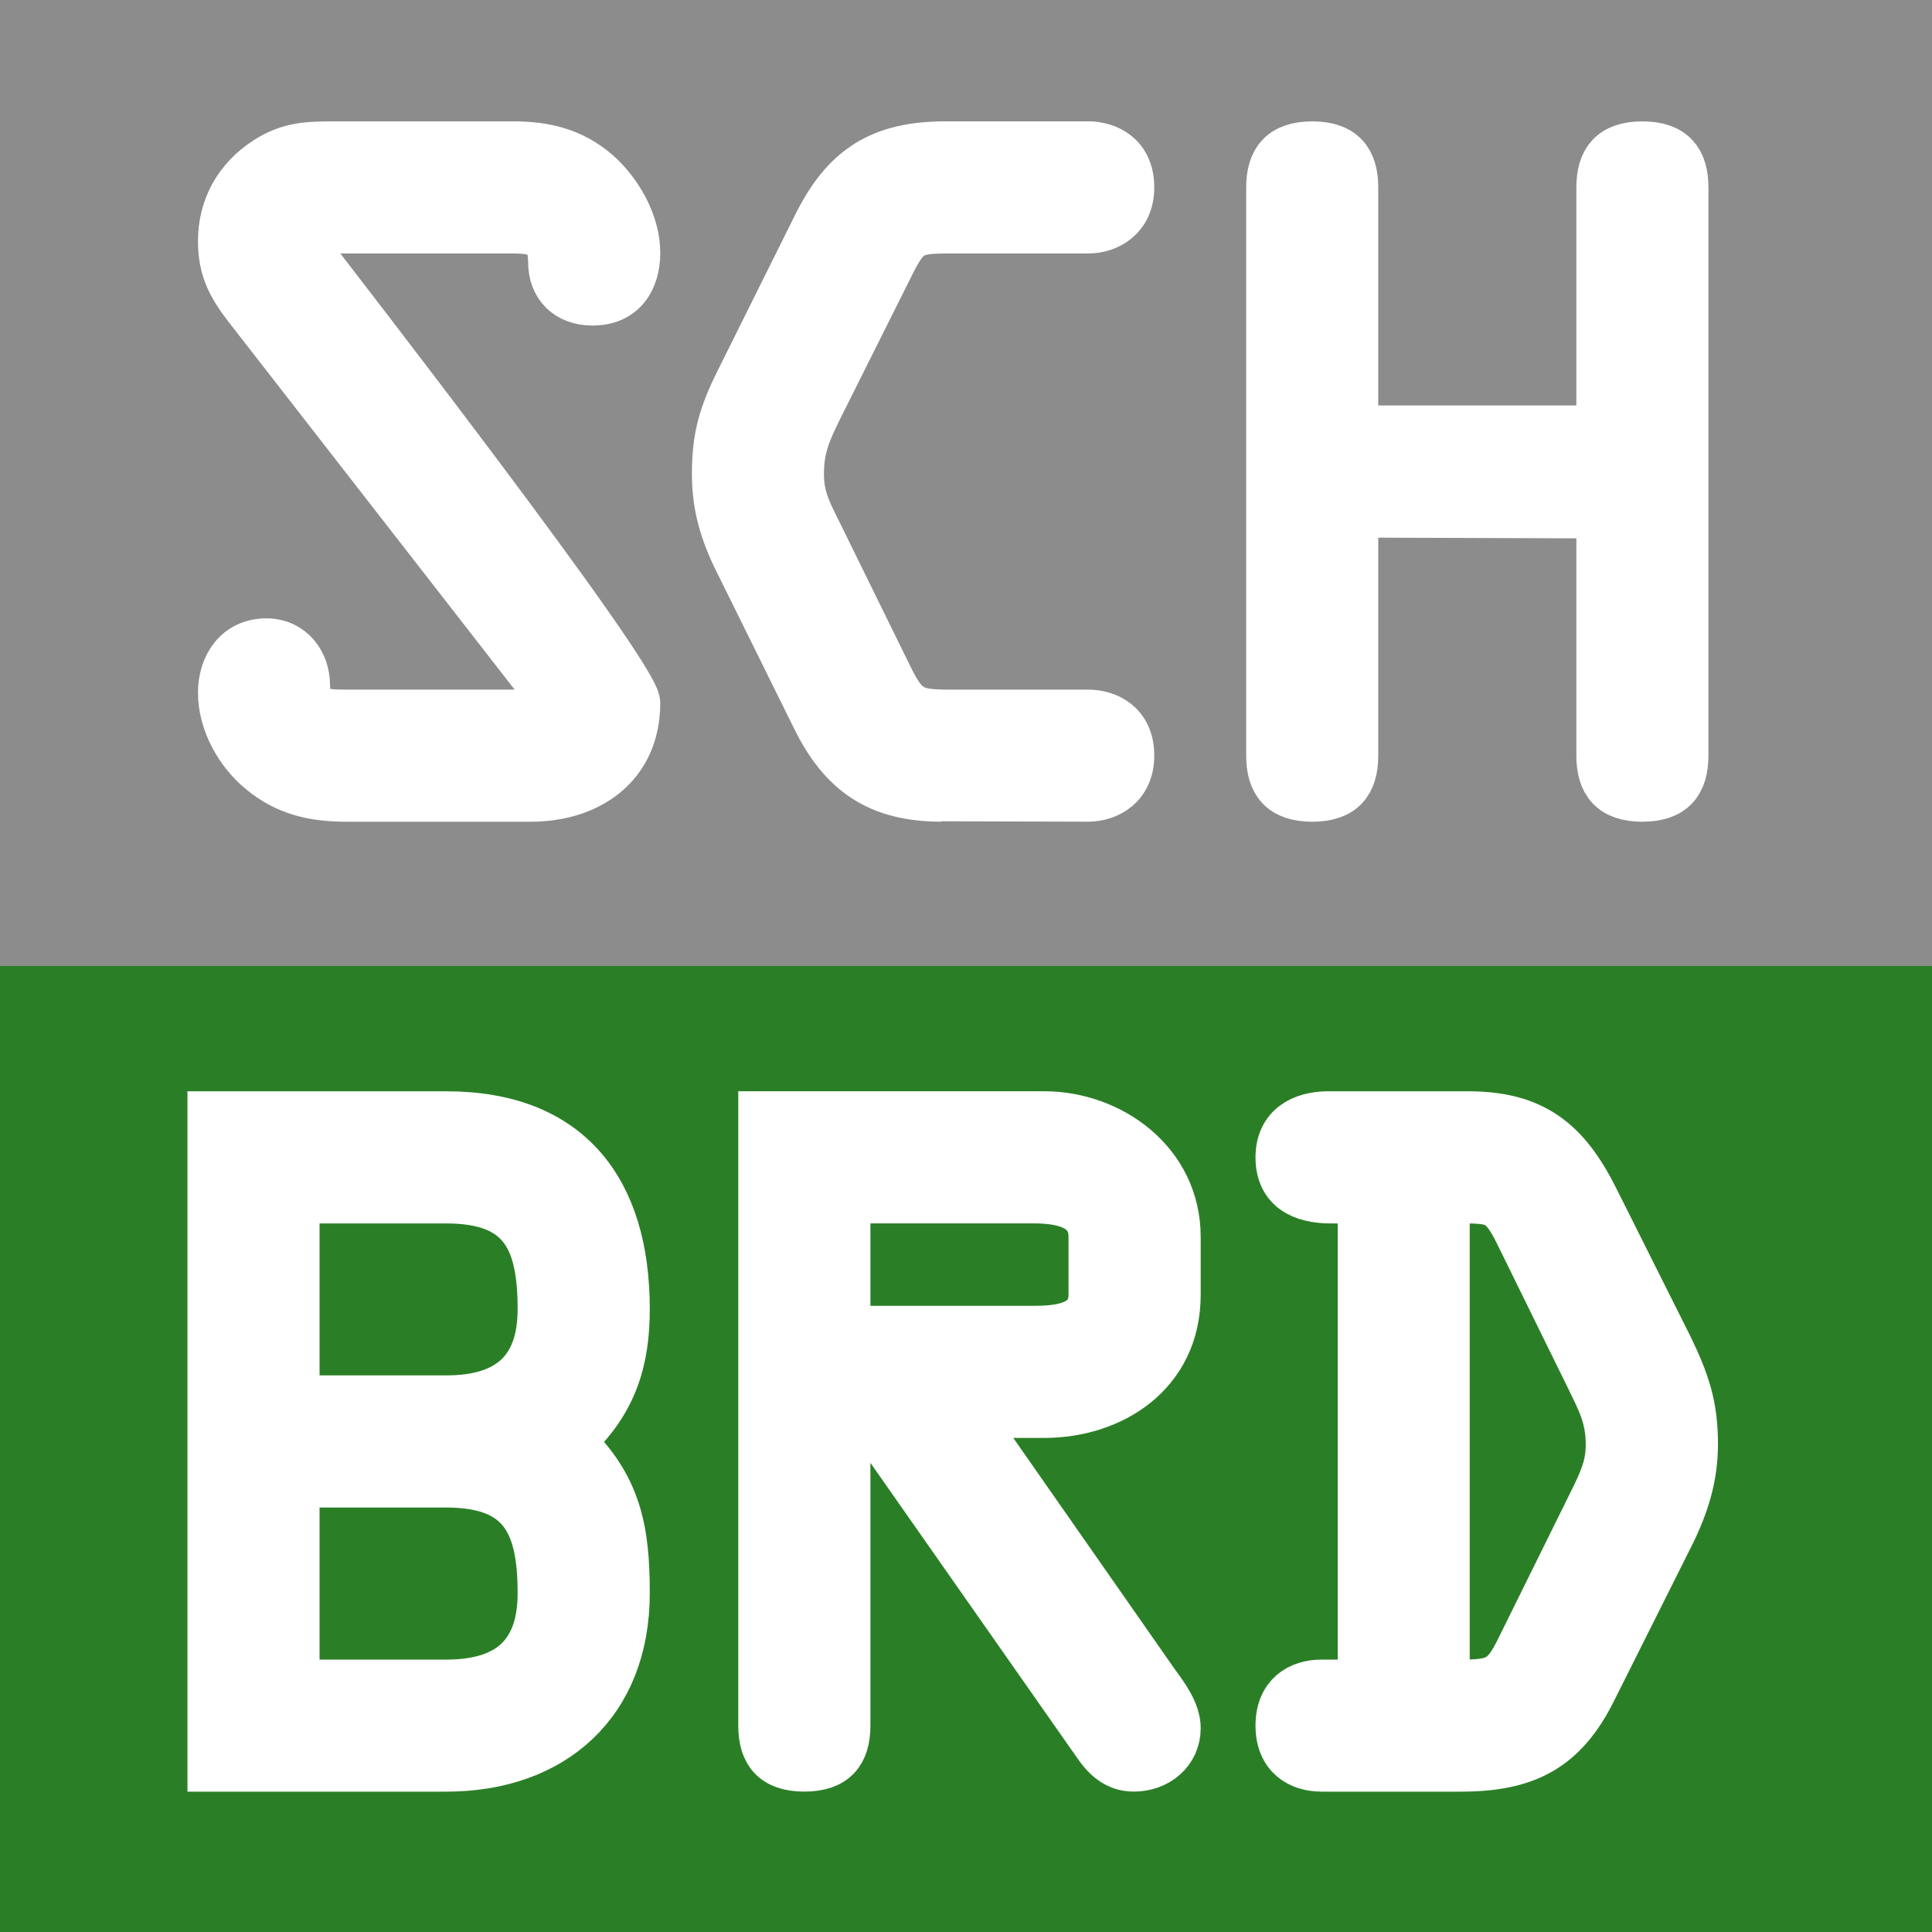
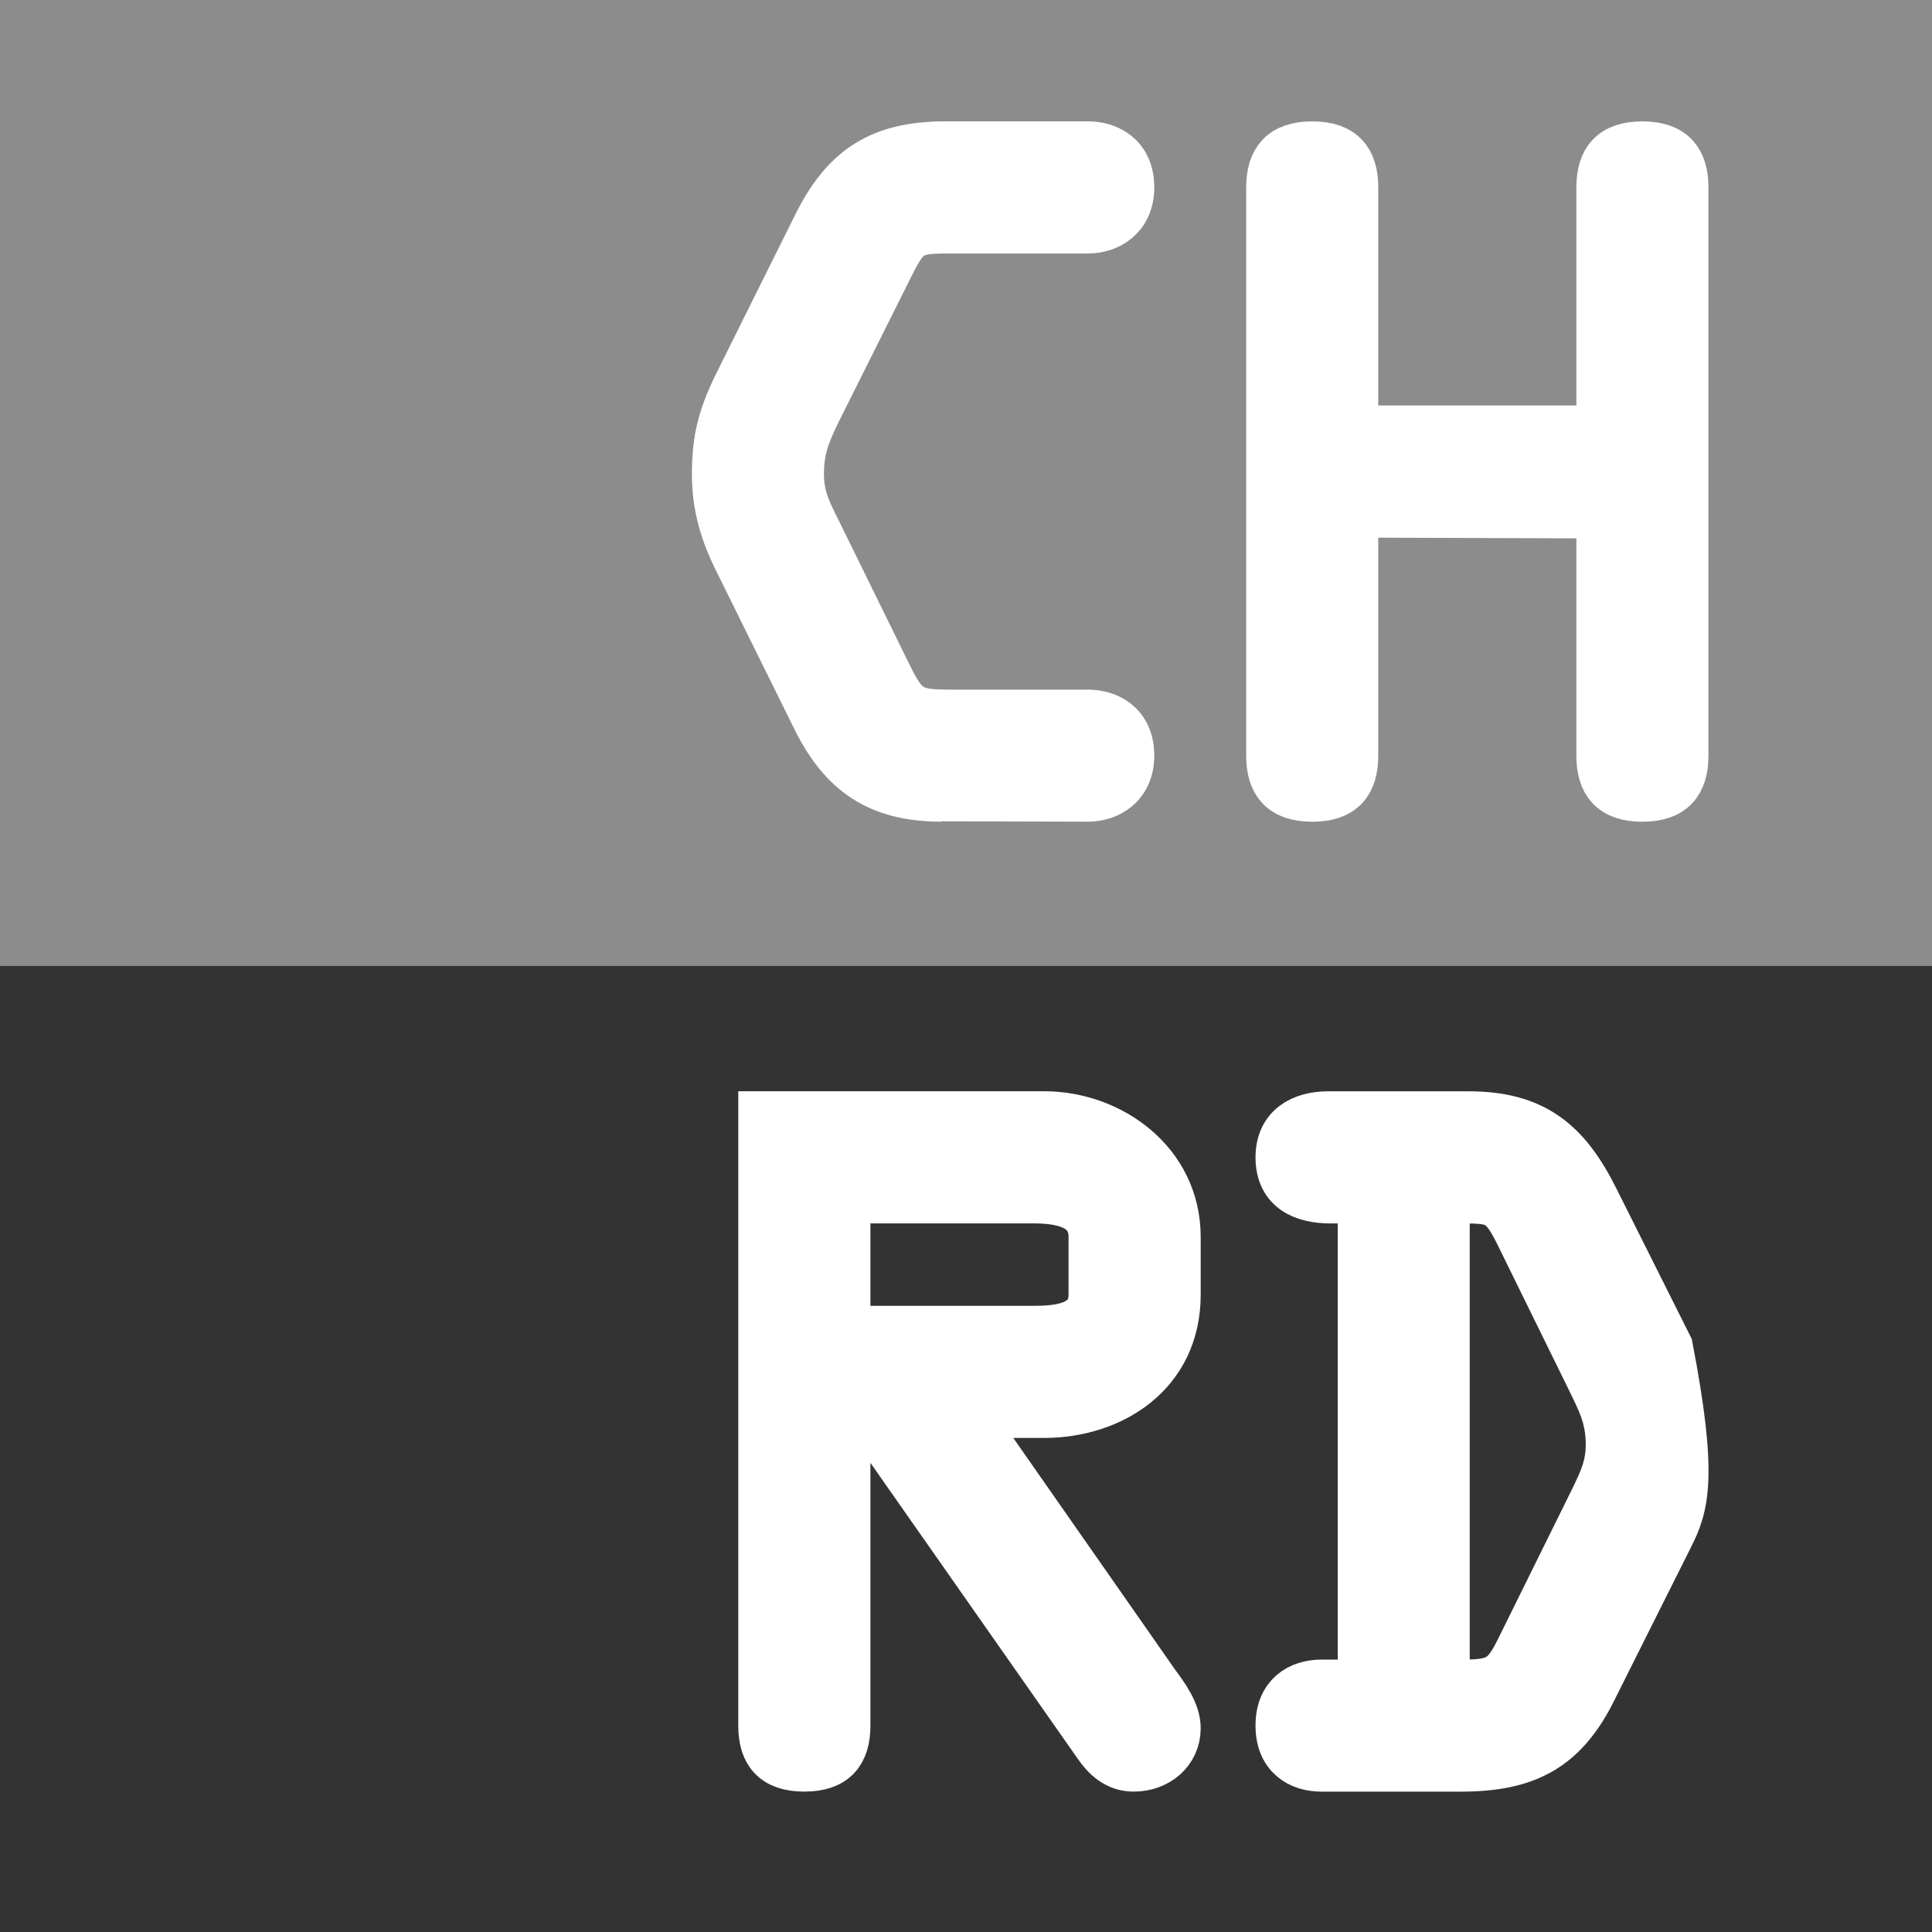
<svg xmlns="http://www.w3.org/2000/svg" width="40px" height="40px" viewBox="0 0 40 40" version="1.1">
  <rect x="0" y="0" width="40" height="40" fill="#333333" stroke="none" />
  <title>WindowBoard</title>
  <desc>Created with Sketch.</desc>
  <defs />
  <g stroke="none" stroke-width="1" fill="none" fill-rule="evenodd">
    <g>
      <g>
        <g>
          <g transform="translate(0, 20)">
-             <rect fill="#2A7F26" x="0" y="0" width="40" height="20" />
            <g transform="translate(4, 2.5)" stroke="#FFFFFF" fill="#FFFFFF">
-               <path d="M25.929,2.328 L26.26,2.328 C26.99,2.328 27.162,2.417 27.475,3.057 L29.002,6.147 C29.195,6.545 29.331,6.841 29.331,7.275 C29.331,7.865 29.141,8.194 28.898,8.697 L27.457,11.63 C27.092,12.376 26.938,12.358 26.14,12.358 L25.929,12.358 L25.929,2.328 Z M24.196,12.358 L23.552,12.358 C22.979,12.358 22.494,12.568 22.494,13.226 C22.494,13.852 22.963,14.094 23.5,14.094 L26.399,14.094 C27.754,14.094 28.429,13.539 29.018,12.358 L30.548,9.304 C30.892,8.593 31.069,8.091 31.069,7.292 C31.069,6.599 30.879,6.008 30.566,5.384 L28.984,2.225 C28.379,0.992 27.595,0.594 26.242,0.594 L23.362,0.594 C22.909,0.594 22.494,0.836 22.494,1.462 C22.494,2.086 22.909,2.328 23.362,2.328 L24.196,2.328 L24.196,12.358 Z" transform="translate(26.781, 7.344) scale(1, -1) translate(-26.781, -7.344) " />
+               <path d="M25.929,2.328 L26.26,2.328 C26.99,2.328 27.162,2.417 27.475,3.057 L29.002,6.147 C29.195,6.545 29.331,6.841 29.331,7.275 C29.331,7.865 29.141,8.194 28.898,8.697 L27.457,11.63 C27.092,12.376 26.938,12.358 26.14,12.358 L25.929,12.358 L25.929,2.328 Z M24.196,12.358 L23.552,12.358 C22.979,12.358 22.494,12.568 22.494,13.226 C22.494,13.852 22.963,14.094 23.5,14.094 L26.399,14.094 C27.754,14.094 28.429,13.539 29.018,12.358 L30.548,9.304 C31.069,6.599 30.879,6.008 30.566,5.384 L28.984,2.225 C28.379,0.992 27.595,0.594 26.242,0.594 L23.362,0.594 C22.909,0.594 22.494,0.836 22.494,1.462 C22.494,2.086 22.909,2.328 23.362,2.328 L24.196,2.328 L24.196,12.358 Z" transform="translate(26.781, 7.344) scale(1, -1) translate(-26.781, -7.344) " />
              <path d="M13.521,9.65 L17.372,9.65 C17.859,9.65 18.623,9.685 18.623,10.379 L18.623,11.576 C18.623,12.271 17.911,12.357 17.39,12.357 L13.521,12.357 L13.521,9.65 Z M13.521,1.459 C13.521,0.906 13.277,0.593 12.653,0.593 C12.027,0.593 11.785,0.906 11.785,1.459 L11.785,14.093 L17.616,14.093 C18.988,14.093 20.359,13.12 20.359,11.576 L20.359,10.379 C20.359,8.747 19.006,7.915 17.616,7.915 L16.02,7.915 L19.923,2.326 C20.114,2.067 20.359,1.738 20.359,1.407 C20.359,0.922 19.958,0.593 19.473,0.593 C19.126,0.593 18.9,0.8 18.71,1.078 L13.92,7.915 L13.521,7.915 L13.521,1.459 Z" transform="translate(16.072, 7.343) scale(1, -1) translate(-16.072, -7.343) " />
-               <path d="M2.116,2.328 L5.239,2.328 C6.489,2.328 7.217,2.883 7.217,4.203 C7.217,5.661 6.819,6.476 5.239,6.476 L2.116,6.476 L2.116,2.328 Z M2.116,8.212 L5.239,8.212 C6.489,8.212 7.217,8.767 7.217,10.085 C7.217,11.543 6.819,12.358 5.239,12.358 L2.116,12.358 L2.116,8.212 Z M0.381,14.094 L5.239,14.094 C7.79,14.094 8.953,12.532 8.953,10.085 C8.953,9.08 8.727,8.159 7.808,7.344 C8.796,6.407 8.953,5.487 8.953,4.203 C8.953,1.929 7.443,0.594 5.239,0.594 L0.381,0.594 L0.381,14.094 L0.381,14.094 Z" transform="translate(4.667, 7.344) scale(1, -1) translate(-4.667, -7.344) " />
            </g>
          </g>
          <g>
            <rect fill="#8C8C8C" x="0" y="0" width="40" height="20" />
            <g transform="translate(4.5, 2.5)" fill="#FFFFFF" stroke="#FFFFFF">
-               <path d="M1.944,2.786 C2.29,3.237 8.67,11.461 8.67,12.052 C8.67,13.352 7.681,14.013 6.485,14.013 L2.668,14.013 C2.007,14.013 1.436,13.89 0.914,13.456 C0.446,13.075 0.099,12.451 0.099,11.843 C0.099,11.289 0.411,10.802 1.019,10.802 C1.522,10.802 1.833,11.218 1.833,11.686 C1.833,12.208 2.112,12.277 2.598,12.277 L6.363,12.277 C6.502,12.277 6.934,12.33 6.934,12.067 C6.934,11.93 6.692,11.67 6.623,11.565 L0.671,3.914 C0.306,3.446 0.099,3.098 0.099,2.49 C0.099,1.796 0.429,1.207 1.019,0.826 C1.504,0.513 1.903,0.513 2.458,0.513 L6.137,0.513 C6.796,0.513 7.351,0.652 7.855,1.086 C8.307,1.485 8.67,2.127 8.67,2.734 C8.67,3.29 8.393,3.74 7.769,3.74 C7.247,3.74 6.934,3.411 6.934,2.926 C6.934,2.334 6.641,2.248 6.103,2.248 L2.424,2.248 C2.234,2.248 1.833,2.197 1.833,2.49 C1.833,2.647 2.025,2.856 2.093,2.96" />
              <path d="M14.992,14.012 C13.691,14.012 12.945,13.492 12.389,12.362 L10.794,9.136 C10.497,8.546 10.325,7.991 10.325,7.314 C10.325,6.551 10.463,6.082 10.81,5.388 L12.407,2.177 C12.997,0.981 13.743,0.512 15.078,0.512 L18.028,0.512 C18.409,0.512 18.898,0.719 18.898,1.38 C18.898,2.004 18.427,2.248 18.028,2.248 L15.131,2.248 C14.385,2.248 14.264,2.317 13.934,2.976 L12.424,5.996 C12.198,6.463 12.059,6.776 12.059,7.314 C12.059,7.801 12.216,8.094 12.424,8.512 L13.898,11.513 C14.245,12.225 14.421,12.278 15.199,12.278 L18.028,12.278 C18.409,12.278 18.898,12.485 18.898,13.144 C18.898,13.769 18.427,14.012 18.028,14.012 L14.952,14.004" />
              <path d="M29.08,8.149 L23.535,8.13 L23.535,13.145 C23.535,13.701 23.293,14.013 22.669,14.013 C22.044,14.013 21.801,13.701 21.801,13.145 L21.801,1.38 C21.801,0.826 22.044,0.513 22.669,0.513 C23.293,0.513 23.535,0.826 23.535,1.38 L23.535,6.395 L28.637,6.395 L28.637,1.38 C28.637,0.826 28.879,0.513 29.503,0.513 C30.128,0.513 30.371,0.826 30.371,1.38 L30.371,13.145 C30.371,13.701 30.128,14.013 29.503,14.013 C28.879,14.013 28.637,13.701 28.637,13.145 L28.637,8.13" />
            </g>
          </g>
        </g>
      </g>
    </g>
  </g>
</svg>